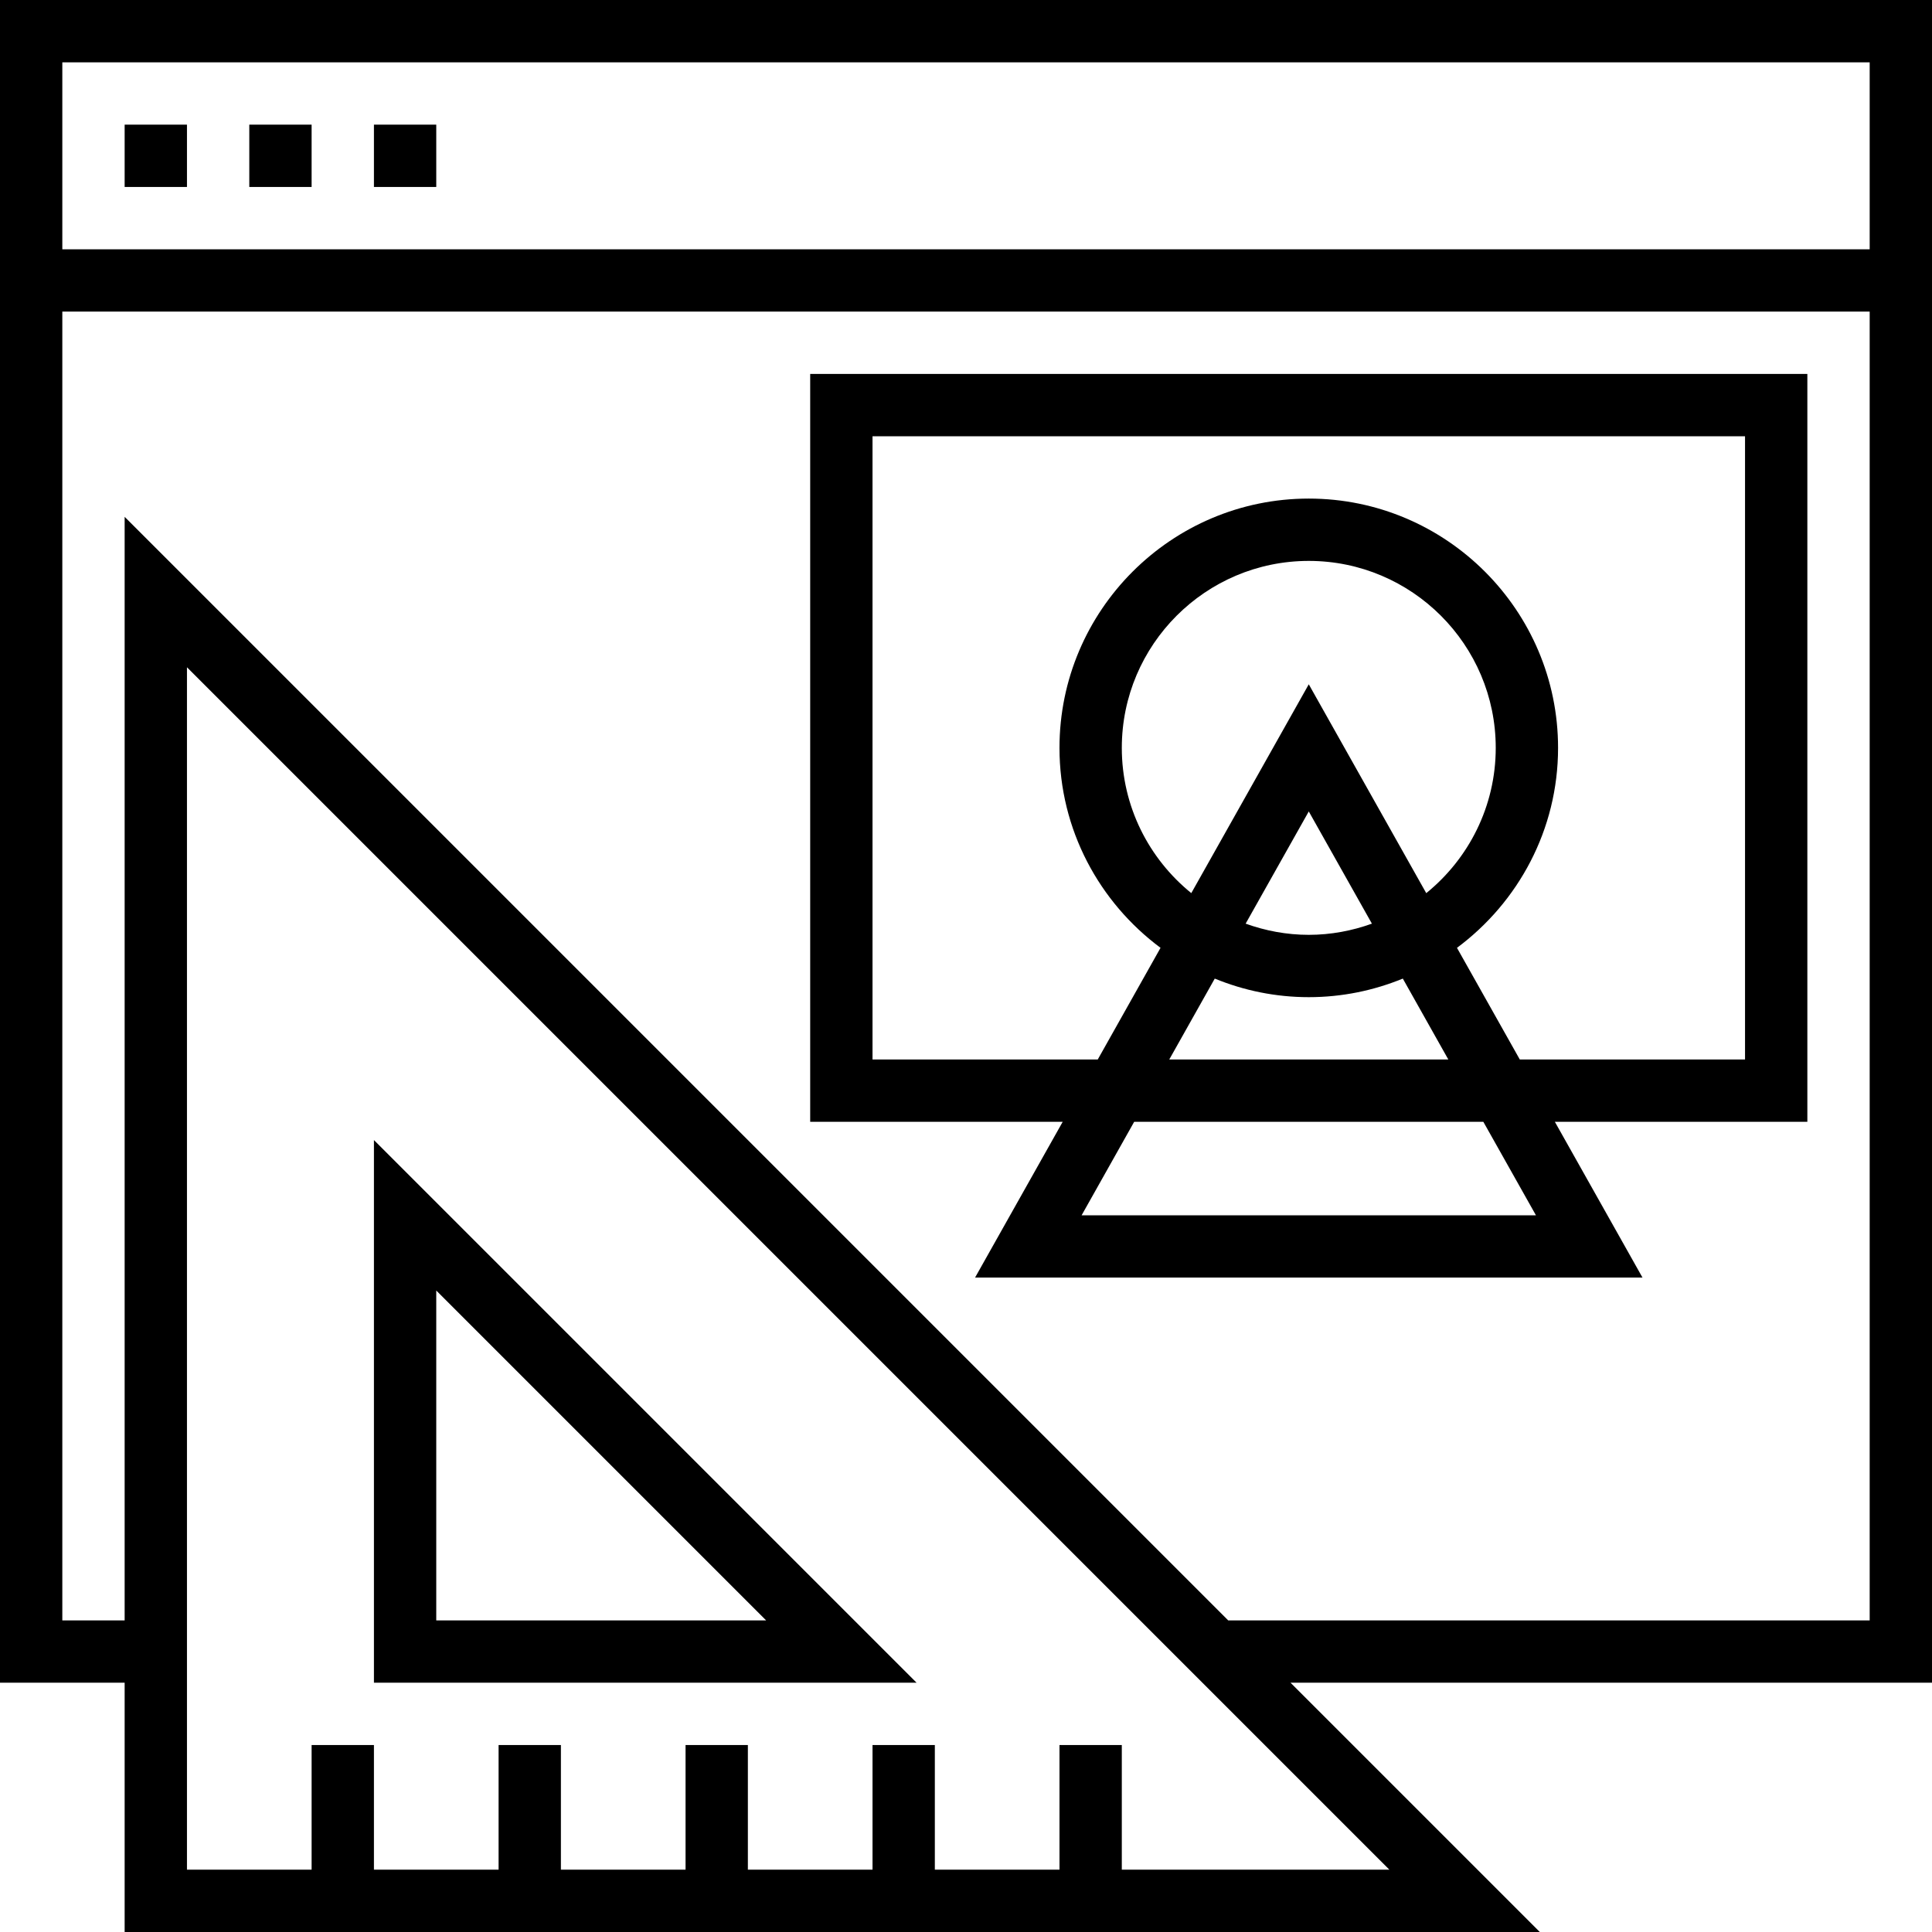
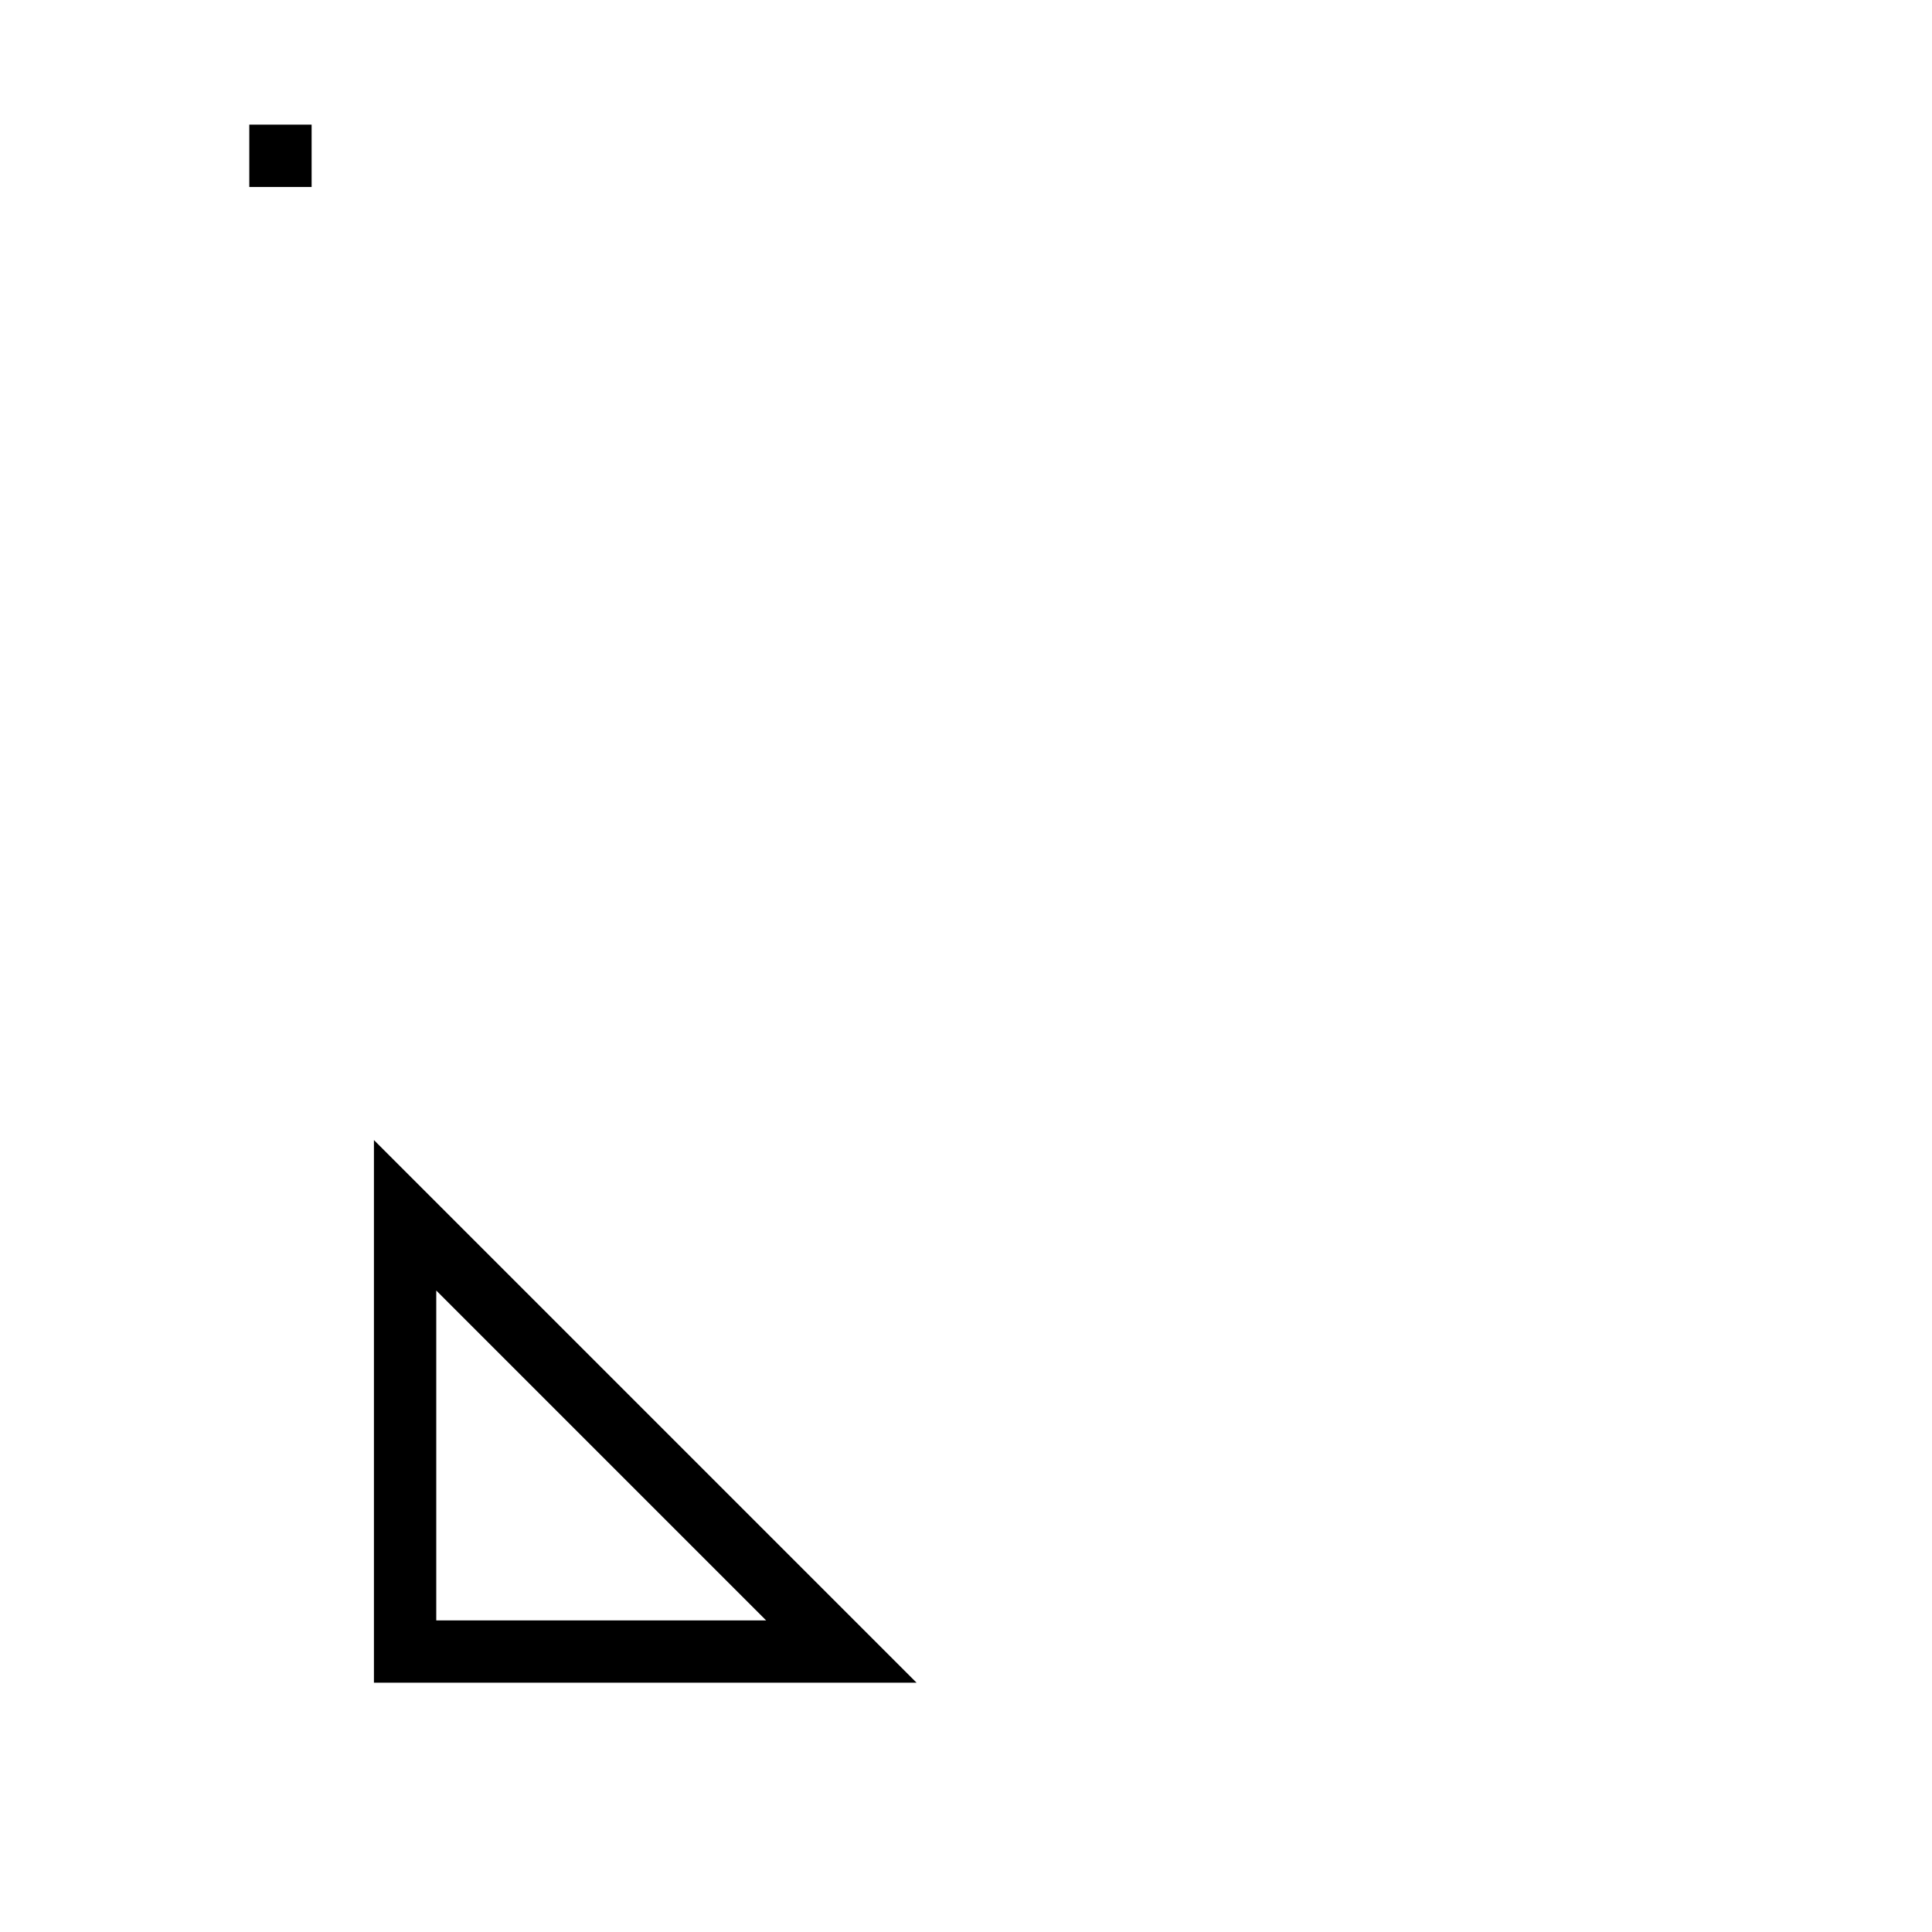
<svg xmlns="http://www.w3.org/2000/svg" version="1.1" id="Layer_1" x="0px" y="0px" viewBox="0 0 496 496" style="enable-background:new 0 0 496 496;" xml:space="preserve">
  <g>
    <g>
      <g>
-         <path d="M496,0H0v432h32v64h363.312l-64-64H496V0z M356.688,480H288v-32h-16v32h-32v-32h-16v32h-32v-32h-16v32h-32v-32h-16v32H96     v-32H80v32H48V171.312L356.688,480z M480,416H315.312L32,132.688V416H16V80h464V416z M480,64H16V16h464V64z" />
-         <rect x="32" y="32" width="16" height="16" />
        <rect x="64" y="32" width="16" height="16" />
-         <rect x="96" y="32" width="16" height="16" />
        <path d="M96,292.688V432h139.312L96,292.688z M112,331.312L196.688,416H112V331.312z" />
-         <path d="M250.32,328h171.36l-22.504-40H464V96H208v192h64.824L250.32,328z M277.68,312l13.496-24h89.64l13.504,24H277.68z      M336,175.68l-30.16,53.608C294.976,220.488,288,207.048,288,192c0-26.472,21.528-48,48-48s48,21.528,48,48     c0,15.048-6.976,28.488-17.84,37.296L336,175.68z M352.208,237.128C347.136,238.952,341.696,240,336,240     c-5.696,0-11.136-1.048-16.208-2.872L336,208.32L352.208,237.128z M311.864,251.232C319.312,254.288,327.456,256,336,256     s16.688-1.712,24.144-4.768L371.824,272h-71.64L311.864,251.232z M224,272V112h224v160h-57.824l-16.128-28.664     C389.76,231.664,400,213.024,400,192c0-35.288-28.712-64-64-64c-35.288,0-64,28.712-64,64c0,21.024,10.24,39.664,25.944,51.336     L281.824,272H224z" />
      </g>
    </g>
  </g>
  <g>
</g>
  <g>
</g>
  <g>
</g>
  <g>
</g>
  <g>
</g>
  <g>
</g>
  <g>
</g>
  <g>
</g>
  <g>
</g>
  <g>
</g>
  <g>
</g>
  <g>
</g>
  <g>
</g>
  <g>
</g>
  <g>
</g>
</svg>